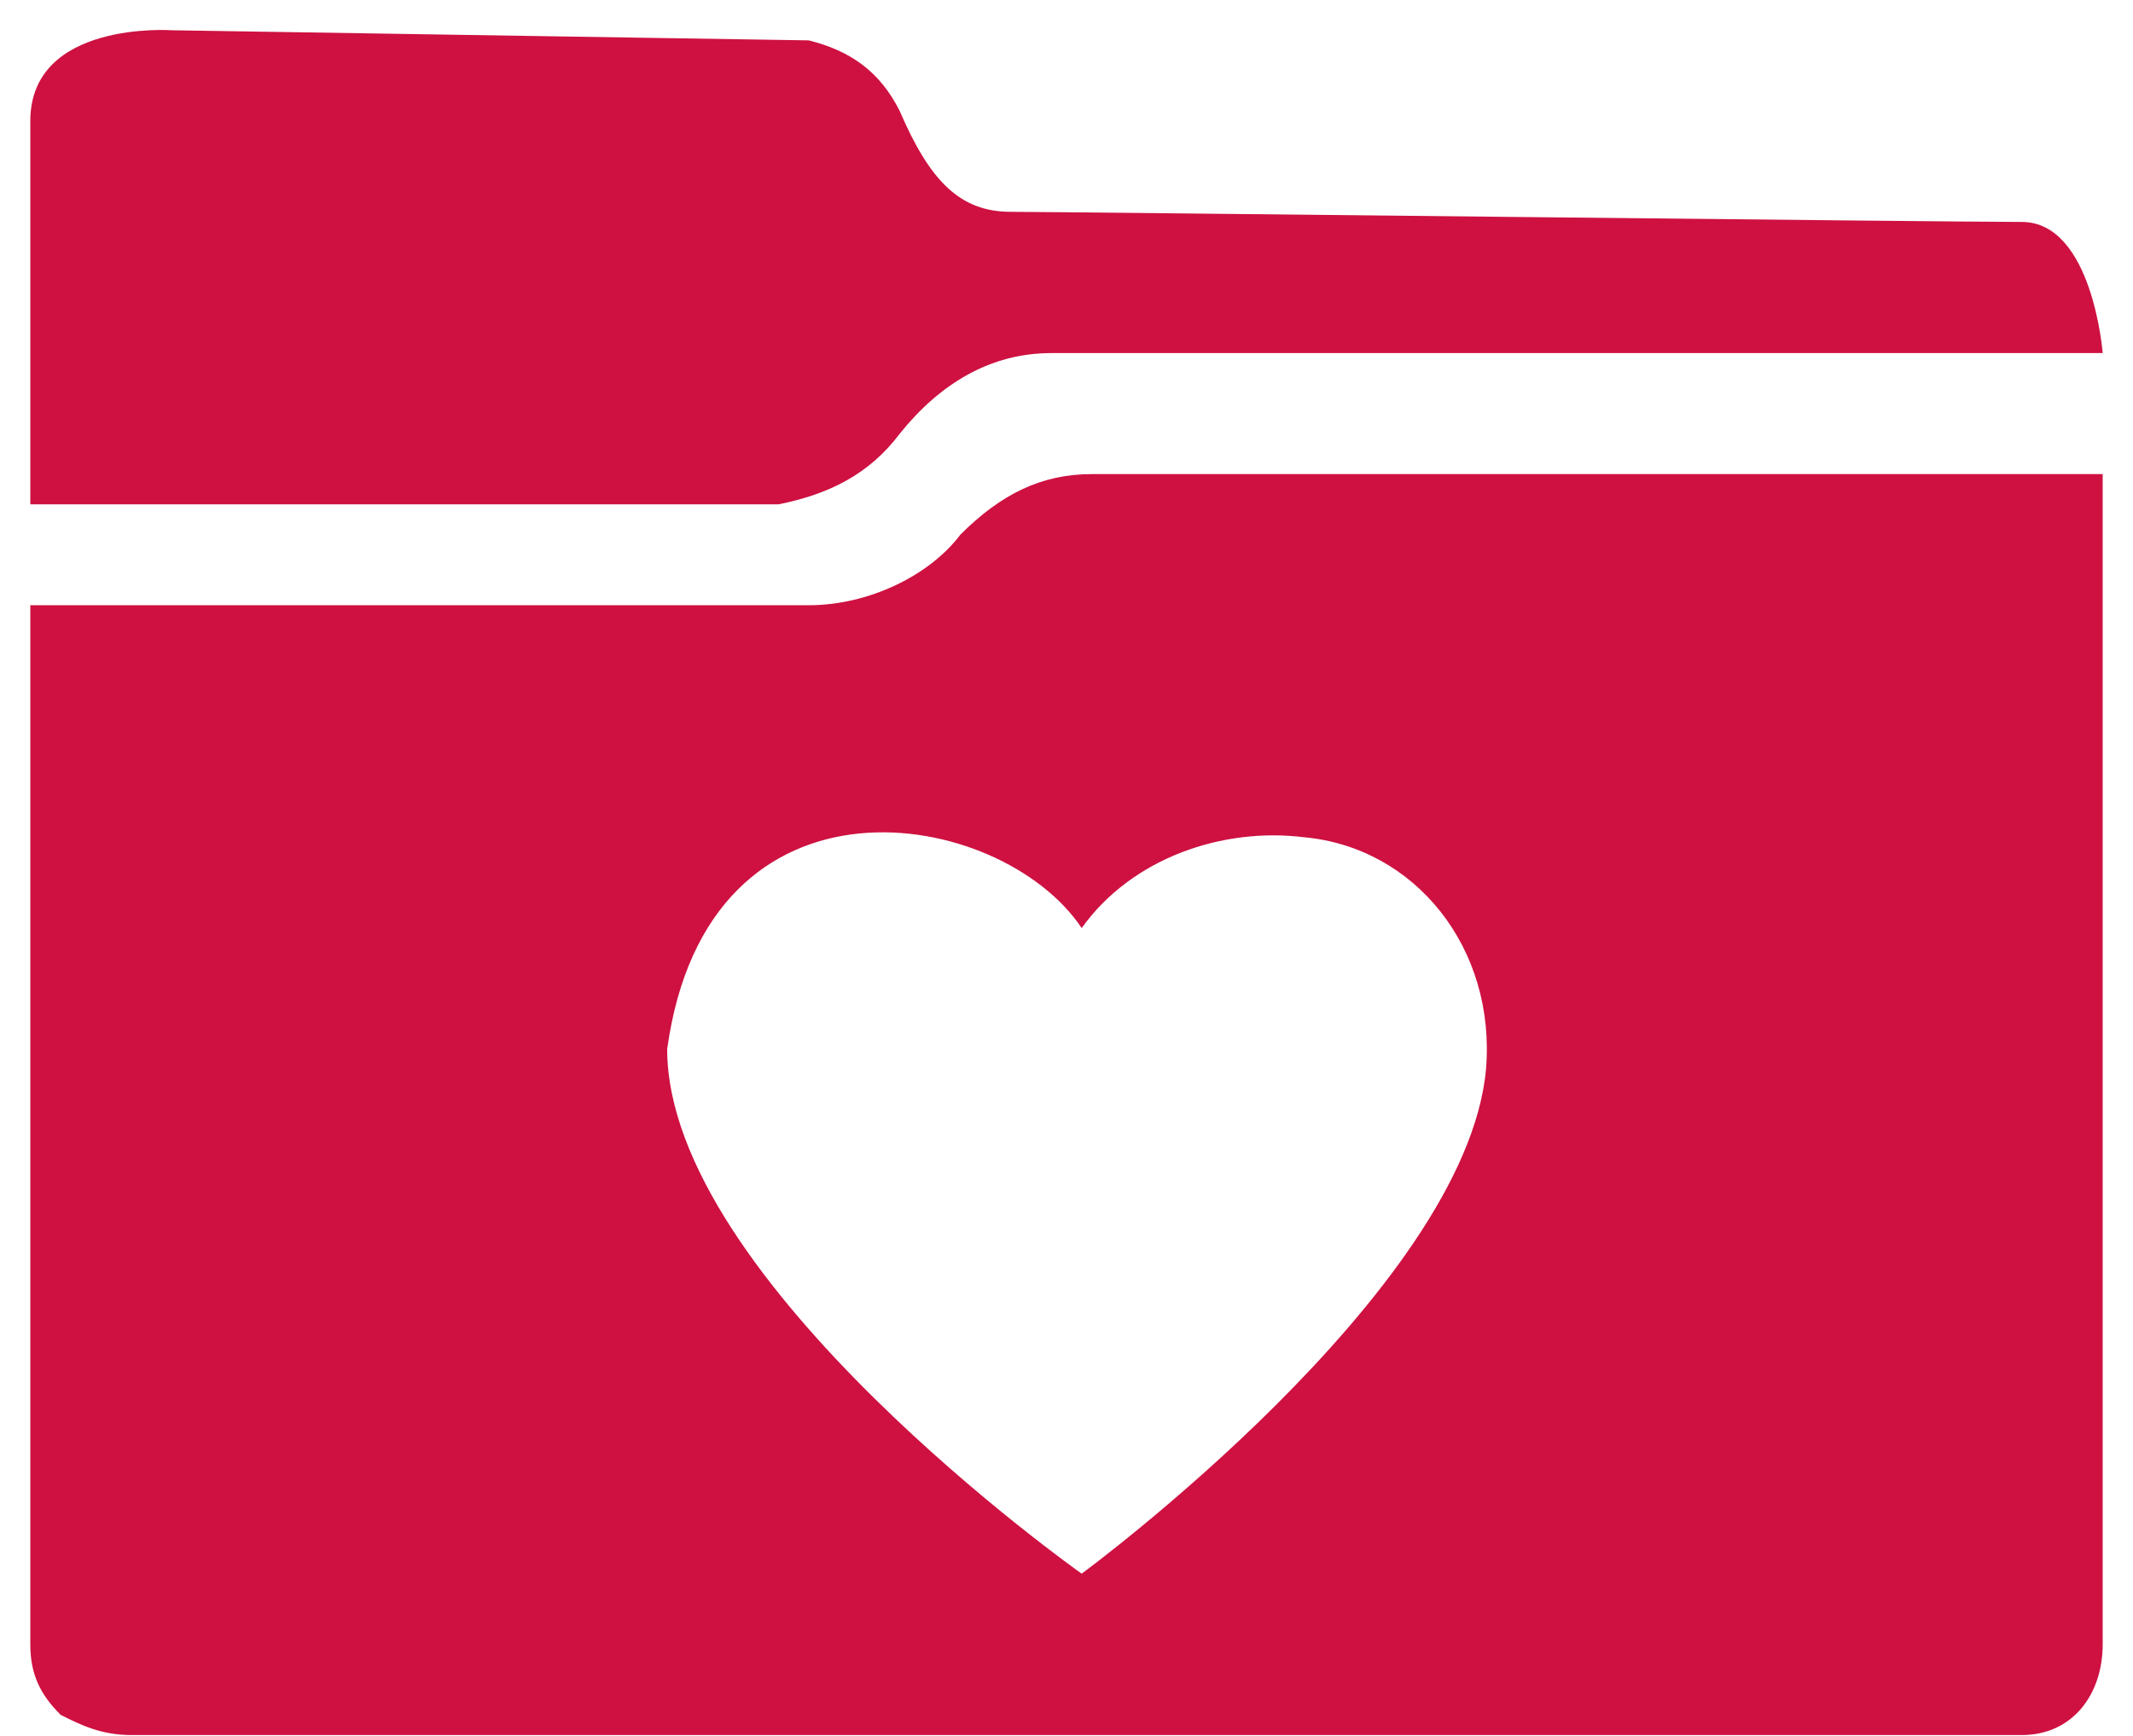
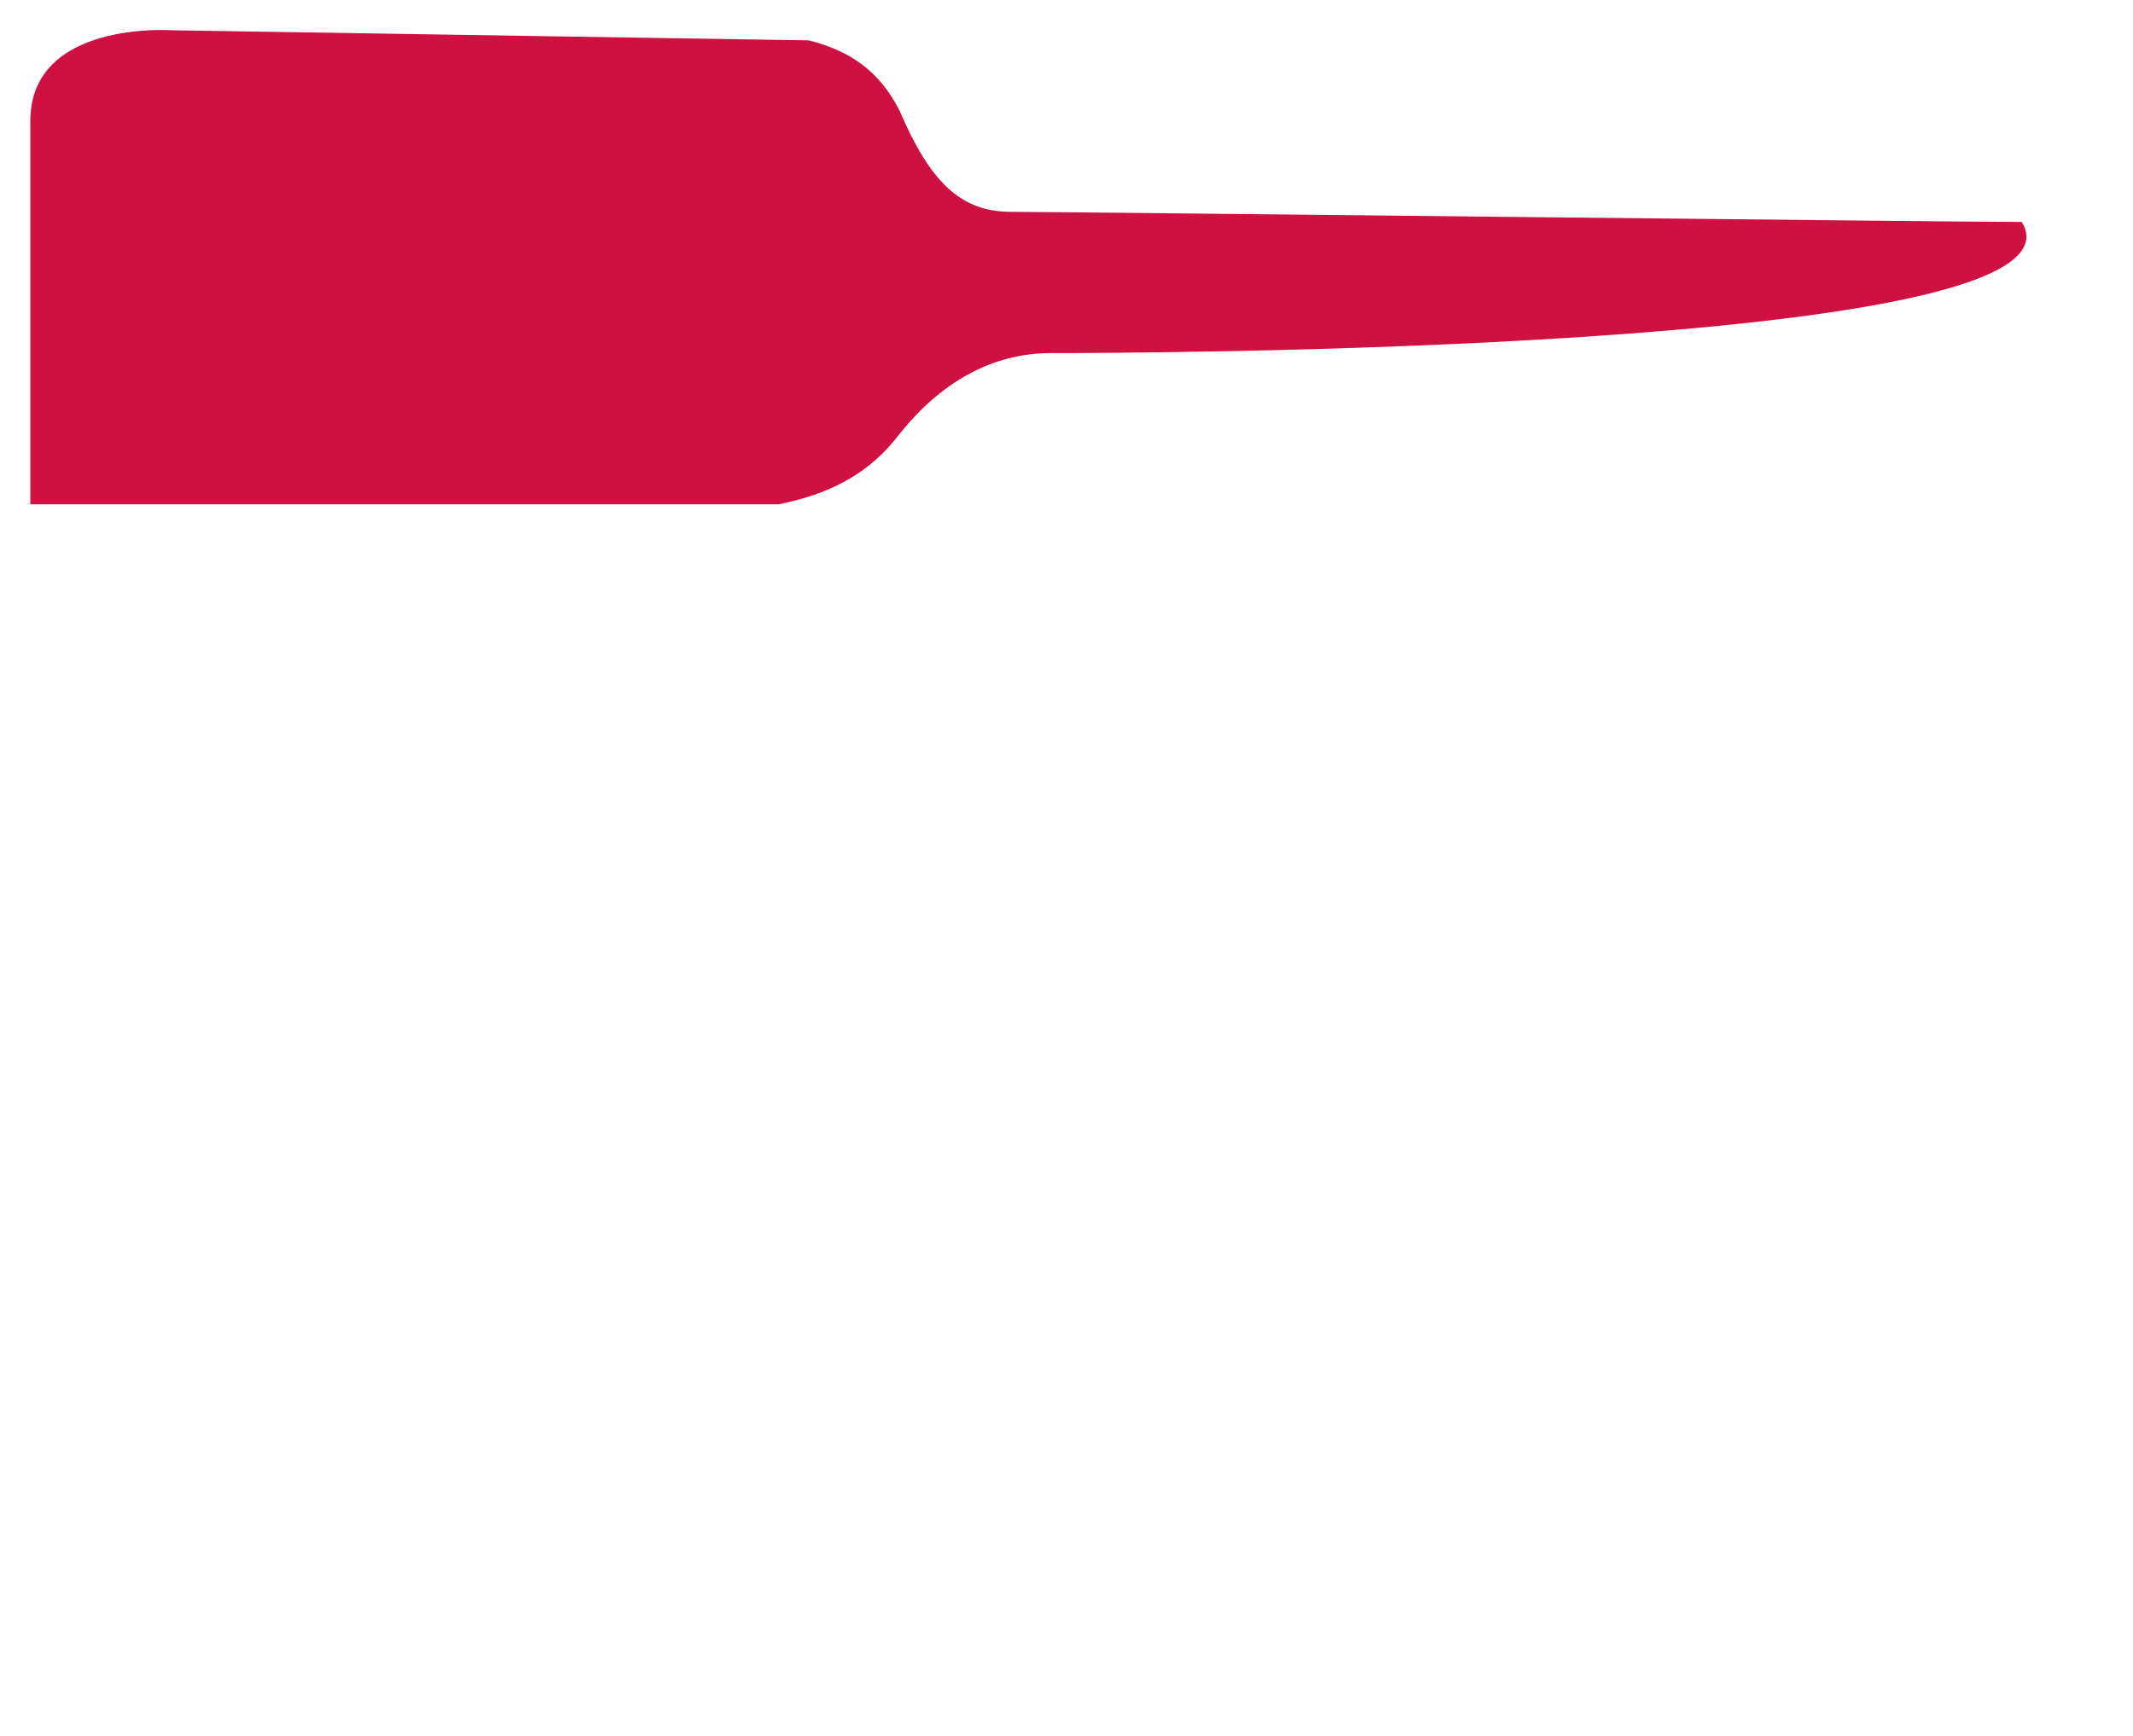
<svg xmlns="http://www.w3.org/2000/svg" width="43" height="35" viewBox="0 0 43 35" fill="none">
-   <path d="M16.303 0.814C17.119 1.017 17.73 1.424 18.137 2.237C18.749 3.661 19.36 4.271 20.379 4.271C21.398 4.271 39.332 4.475 40.758 4.475C42.185 4.475 42.389 7.119 42.389 7.119C42.389 7.119 22.213 7.119 21.194 7.119C19.972 7.119 18.953 7.729 18.137 8.746C17.526 9.559 16.711 9.966 15.692 10.169H0.611C0.611 10.169 0.611 4.475 0.611 2.441C0.611 0.407 3.464 0.61 3.464 0.61L16.303 0.814Z" fill="#CE1141" />
-   <path d="M22.009 9.559C20.991 9.559 20.175 9.966 19.36 10.78C18.749 11.593 17.526 12.203 16.303 12.203H0.611V33.153C0.611 33.763 0.815 34.169 1.223 34.576C1.63 34.78 2.038 34.983 2.649 34.983H40.758C41.777 34.983 42.389 34.169 42.389 33.153V9.559H22.009ZM29.957 21.559C29.55 26.034 21.806 31.729 21.806 31.729C21.806 31.729 13.45 25.831 13.45 21.152C14.265 15.254 20.175 16.271 21.806 18.712C22.825 17.288 24.659 16.678 26.289 16.881C28.531 17.085 30.161 19.119 29.957 21.559Z" fill="#CE1141" />
+   <path d="M16.303 0.814C17.119 1.017 17.73 1.424 18.137 2.237C18.749 3.661 19.36 4.271 20.379 4.271C21.398 4.271 39.332 4.475 40.758 4.475C42.389 7.119 22.213 7.119 21.194 7.119C19.972 7.119 18.953 7.729 18.137 8.746C17.526 9.559 16.711 9.966 15.692 10.169H0.611C0.611 10.169 0.611 4.475 0.611 2.441C0.611 0.407 3.464 0.61 3.464 0.61L16.303 0.814Z" fill="#CE1141" />
</svg>